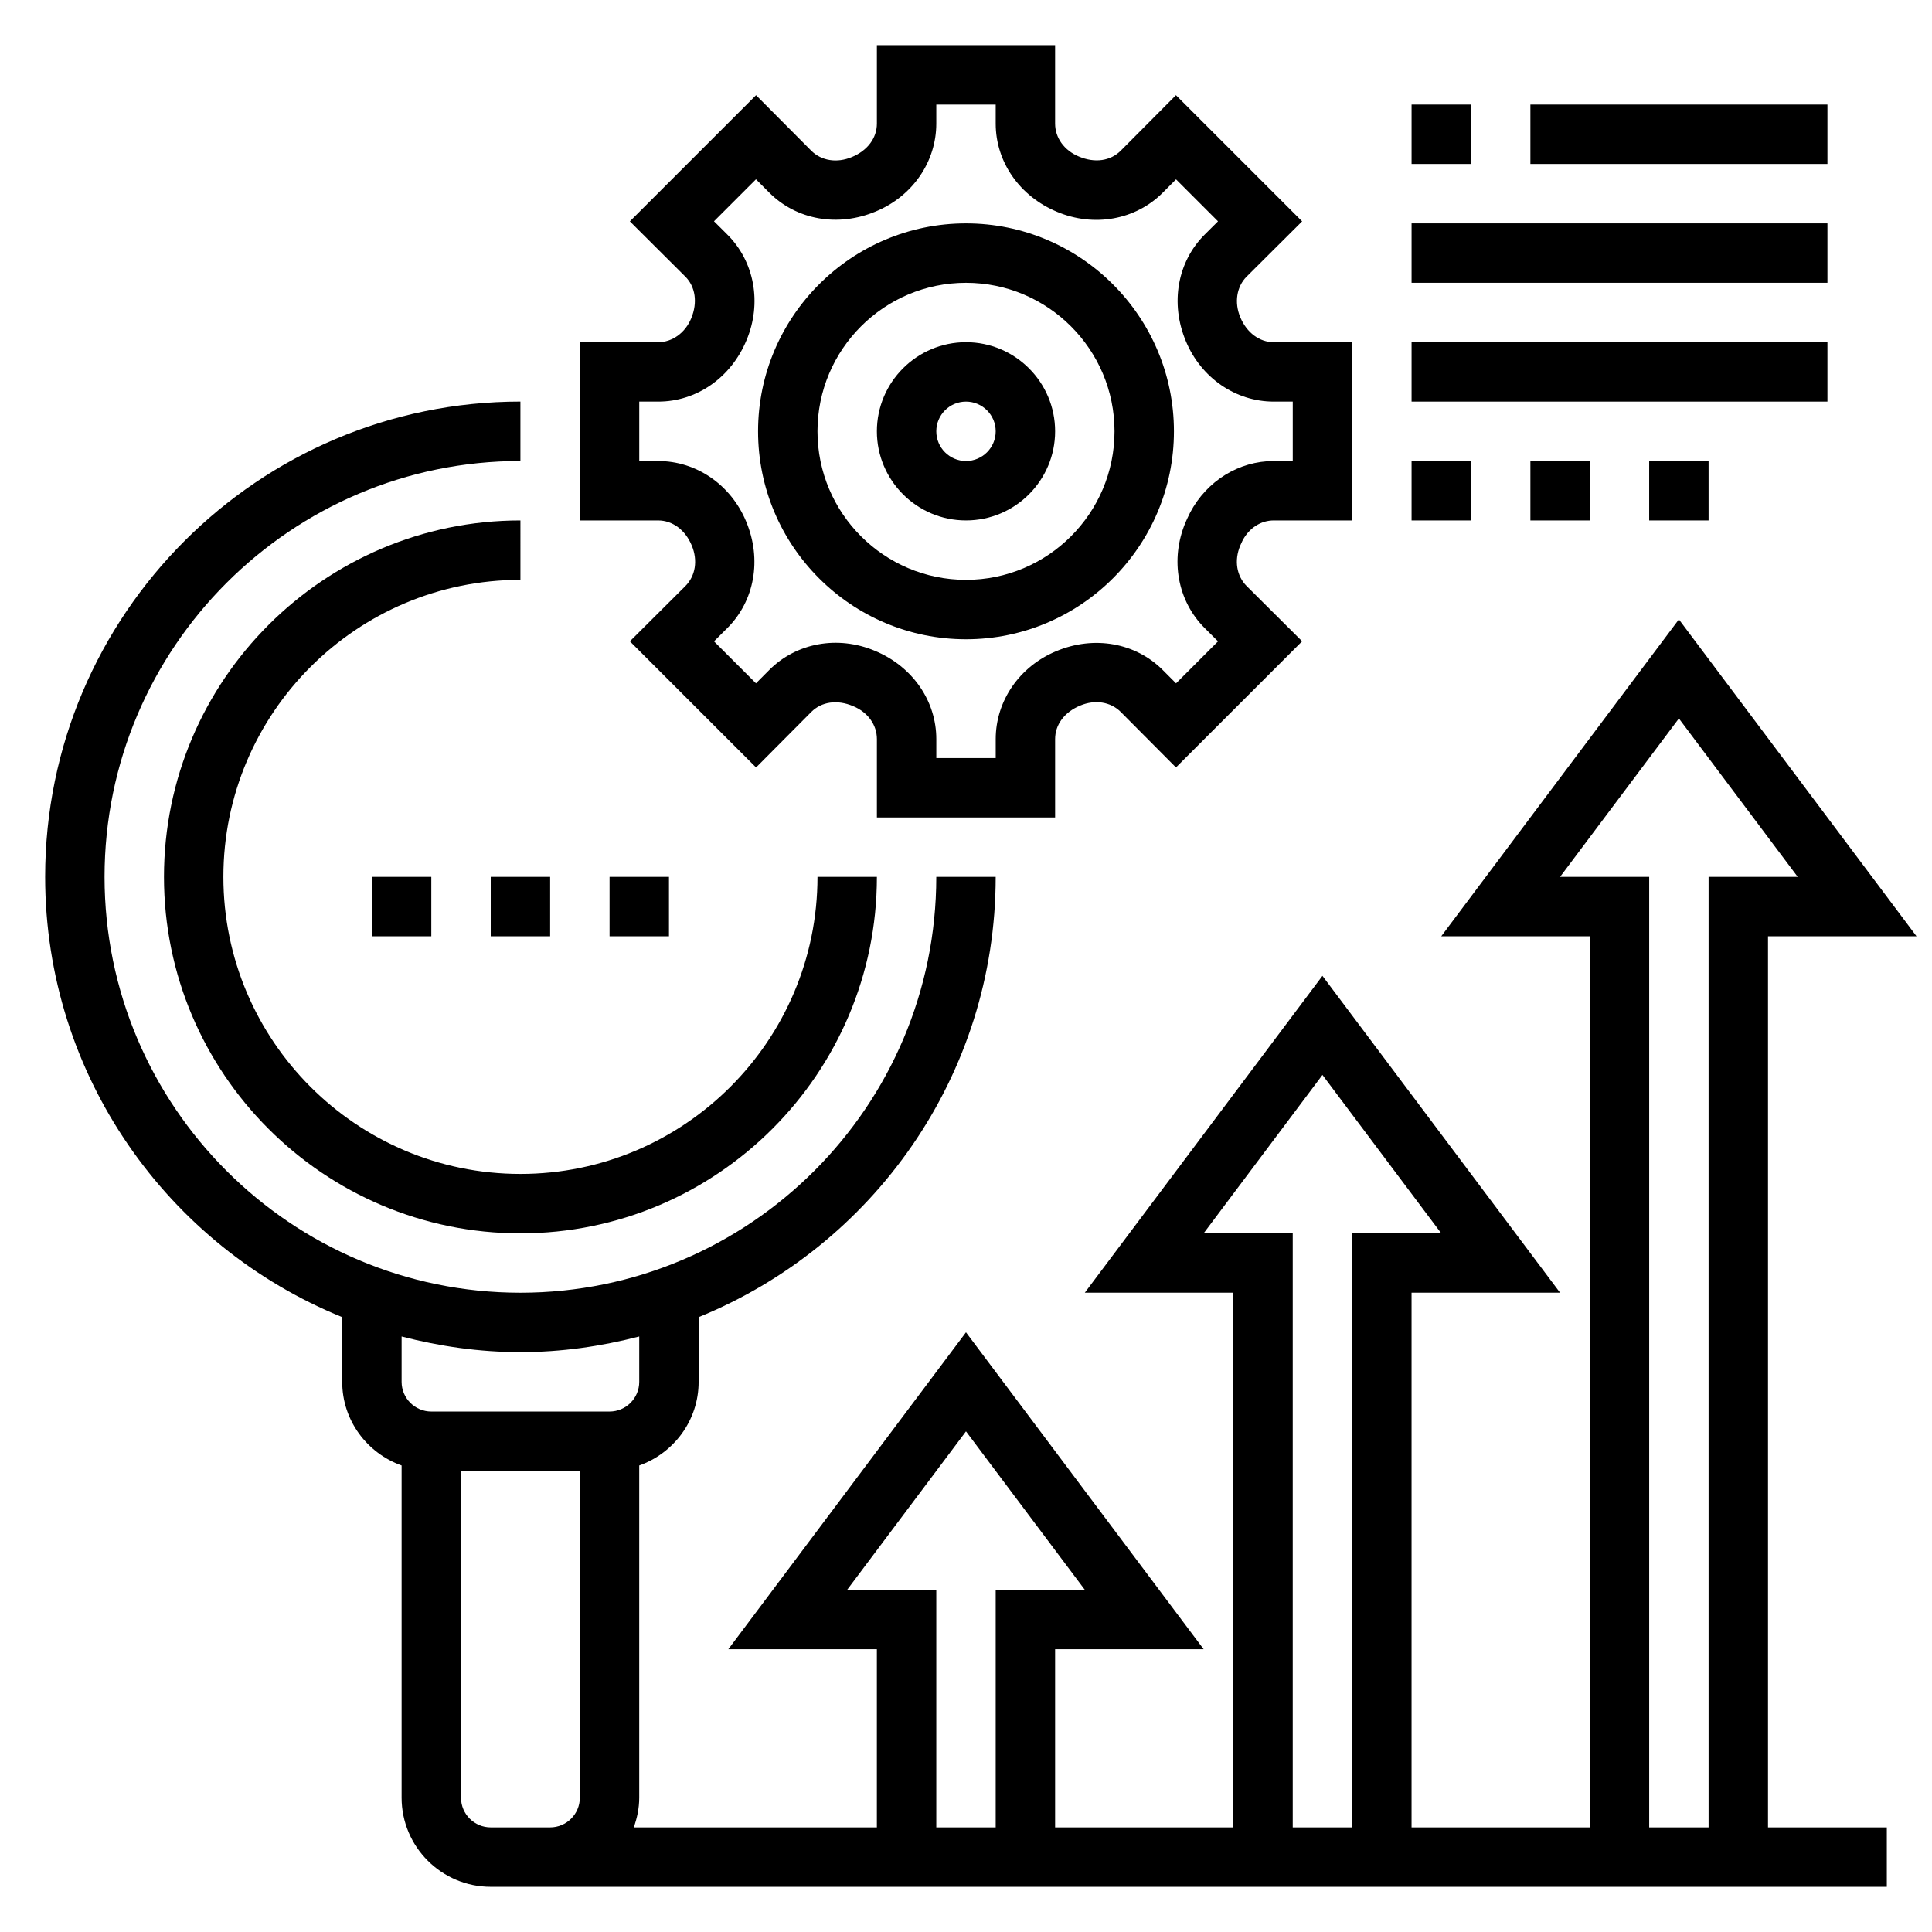
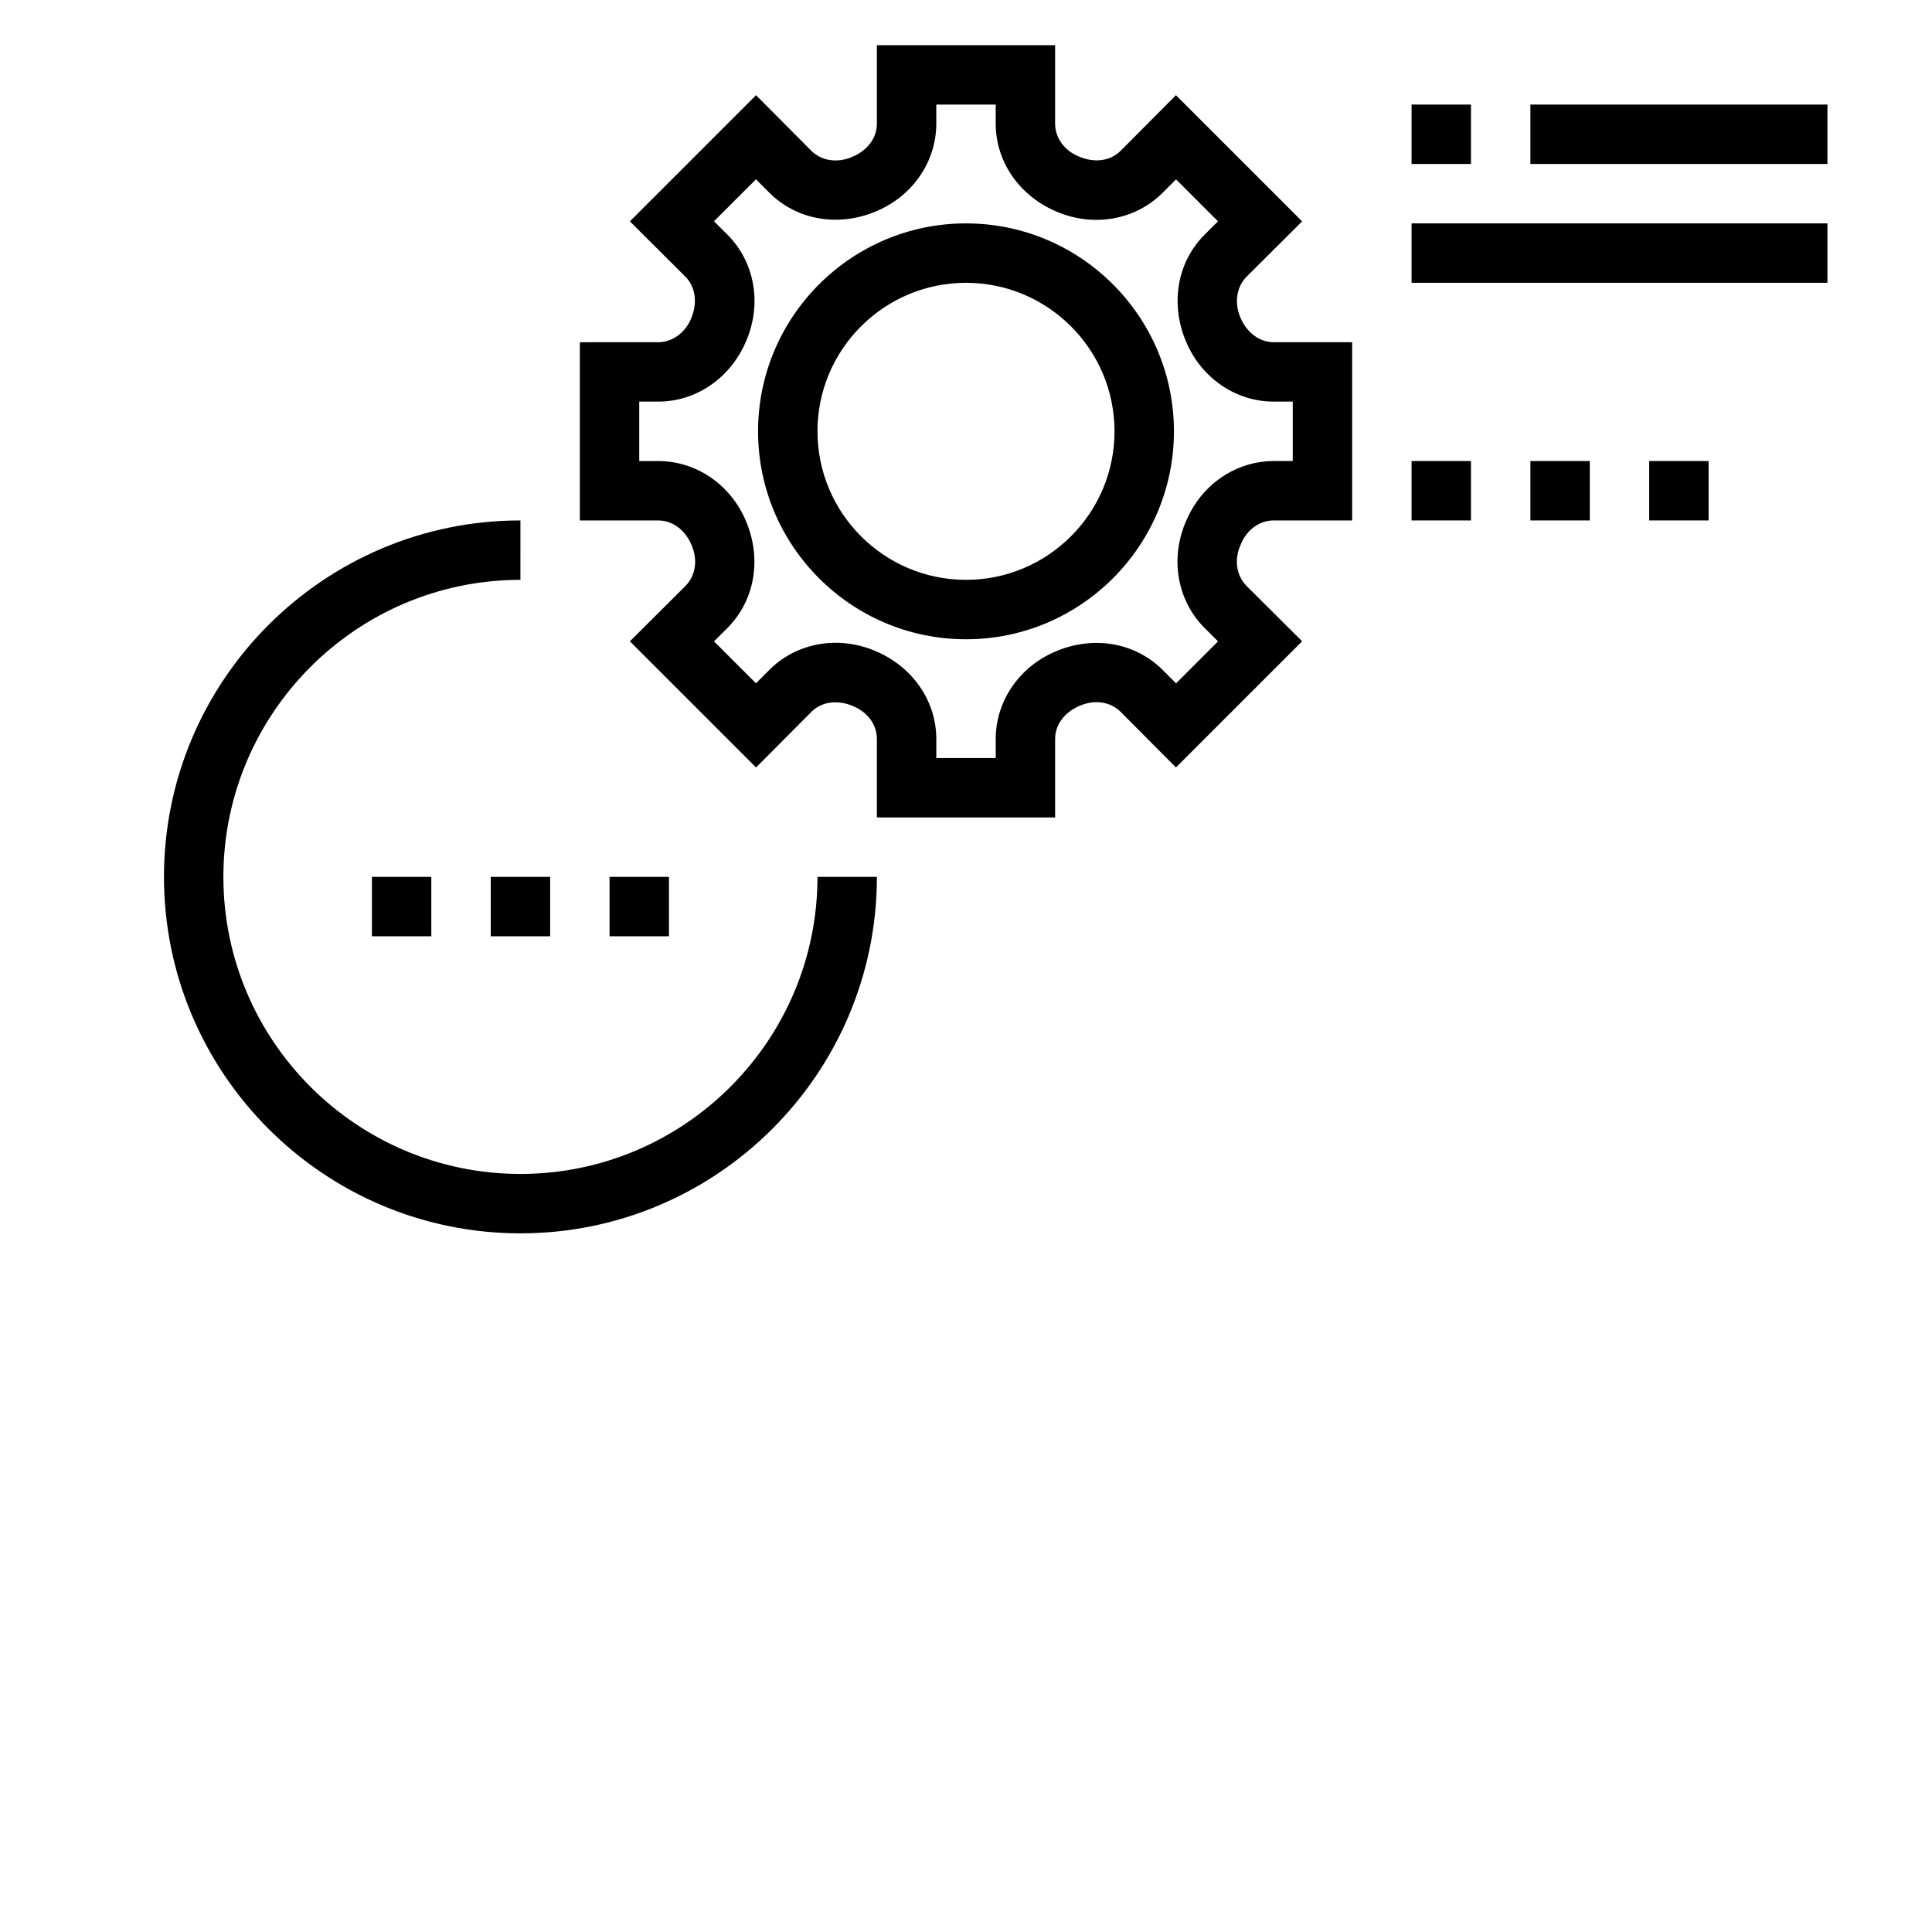
<svg xmlns="http://www.w3.org/2000/svg" width="800px" height="800px" version="1.1" viewBox="144 144 512 512">
  <defs>
    <clipPath id="a">
-       <path d="m155 250h496.9v395h-496.9z" />
-     </clipPath>
+       </clipPath>
  </defs>
  <path d="m281.92 281.92c-52.09 0-94.465 42.375-94.465 94.465 0 52.09 42.375 94.465 94.465 94.465 52.09 0 94.465-42.375 94.465-94.465h-15.742c0 43.406-35.312 78.719-78.719 78.719-43.41 0-78.723-35.312-78.723-78.719s35.312-78.719 78.719-78.719z" />
-   <path d="m400 281.92c13.02 0 23.617-10.598 23.617-23.617s-10.598-23.617-23.617-23.617-23.617 10.598-23.617 23.617c0 13.023 10.594 23.617 23.617 23.617zm0-31.488c4.336 0 7.871 3.527 7.871 7.871s-3.535 7.871-7.871 7.871-7.871-3.527-7.871-7.871c-0.004-4.344 3.531-7.871 7.871-7.871z" />
  <path d="m400 313.41c30.387 0 55.105-24.727 55.105-55.105 0-30.379-24.719-55.105-55.105-55.105s-55.105 24.727-55.105 55.105c0 30.379 24.719 55.105 55.105 55.105zm0-94.465c21.703 0 39.359 17.656 39.359 39.359s-17.656 39.359-39.359 39.359-39.359-17.656-39.359-39.359c-0.004-21.703 17.656-39.359 39.359-39.359z" />
  <path d="m327.32 288.55c1.652 3.953 1 8.07-1.699 10.77l-14.695 14.633 33.441 33.434 14.625-14.703c2.699-2.699 6.816-3.363 11.098-1.551 3.891 1.605 6.297 4.961 6.297 8.73v20.777h47.23v-20.781c0-3.769 2.418-7.125 6.637-8.871 3.938-1.652 8.07-1.008 10.762 1.691l14.625 14.703 33.441-33.434-14.695-14.633c-2.691-2.691-3.352-6.801-1.707-10.738 0.086-0.188 0.41-0.93 0.613-1.332 1.754-3.332 4.848-5.324 8.273-5.324h20.773v-47.23h-20.773c-3.723 0-7.156-2.465-8.879-6.629-1.629-3.891-0.969-8.117 1.699-10.77l14.695-14.633-33.441-33.434-14.625 14.703c-2.691 2.699-6.816 3.363-11.098 1.551-3.883-1.605-6.301-4.957-6.301-8.73v-20.781h-47.23v20.781c0 3.769-2.418 7.125-6.637 8.871-3.945 1.652-8.07 1-10.762-1.691l-14.625-14.703-33.441 33.434 14.695 14.641c2.66 2.644 3.32 6.871 1.551 11.09-1.582 3.824-5.016 6.297-8.738 6.297l-20.762 0.004v47.23h20.773c3.723 0 7.156 2.465 8.879 6.629zm-13.91-38.117h5.031c10.117 0 19.246-6.289 23.395-16.281 4.125-9.824 2.125-20.828-5.102-28.008l-3.519-3.504 11.125-11.125 3.504 3.512c7.203 7.242 18.207 9.242 28.277 5 9.719-4.035 16.008-13.168 16.008-23.277v-5.035h15.742v5.039c0 10.109 6.289 19.238 16.27 23.387 9.832 4.133 20.82 2.133 28.023-5.102l3.496-3.512 11.125 11.125-3.512 3.496c-7.227 7.188-9.234 18.191-5 28.285 4.043 9.711 13.176 16 23.293 16h5.027v15.742h-5.031c-9.227 0-17.734 5.258-22.176 13.672-0.379 0.699-1.148 2.457-1.211 2.582l-0.008 0.023c-4.125 9.816-2.125 20.812 5.102 28.008l3.519 3.504-11.125 11.125-3.504-3.512c-7.195-7.227-18.191-9.242-28.277-5-9.719 4.043-16.008 13.176-16.008 23.281v5.039h-15.742v-5.039c0-10.109-6.289-19.238-16.27-23.387-9.84-4.141-20.828-2.133-28.023 5.102l-3.496 3.512-11.125-11.125 3.519-3.504c7.227-7.195 9.227-18.191 4.992-28.277-4.043-9.711-13.176-16-23.289-16h-5.031z" />
  <path d="m274.05 376.38h15.742v15.742h-15.742z" />
  <path d="m305.54 376.38h15.742v15.742h-15.742z" />
  <path d="m242.56 376.38h15.742v15.742h-15.742z" />
  <path d="m518.08 171.71h15.742v15.742h-15.742z" />
  <path d="m549.57 171.71h78.719v15.742h-78.719z" />
  <path d="m518.08 203.2h110.21v15.742h-110.21z" />
-   <path d="m518.08 234.69h110.21v15.742h-110.21z" />
  <path d="m518.08 266.18h15.742v15.742h-15.742z" />
  <path d="m549.57 266.18h15.742v15.742h-15.742z" />
  <path d="m581.05 266.18h15.742v15.742h-15.742z" />
  <g clip-path="url(#a)">
    <path d="m612.54 392.12h39.359l-62.977-83.973-62.977 83.973h39.359v236.16h-47.23v-141.7h39.359l-62.977-83.973-62.973 83.973h39.359v141.7h-47.23v-47.23h39.359l-62.977-83.973-62.977 83.973h39.359v47.23h-64.426c0.883-2.469 1.449-5.098 1.449-7.871v-88.039c9.141-3.258 15.742-11.918 15.742-22.168v-17.145c46.102-18.727 78.723-63.938 78.723-116.68h-15.742c0 60.773-49.438 110.21-110.21 110.21-60.777 0-110.21-49.434-110.21-110.21 0-60.773 49.438-110.21 110.21-110.21v-15.742c-69.445-0.004-125.95 56.5-125.95 125.95 0 52.742 32.621 97.953 78.719 116.68l0.004 17.145c0 10.25 6.606 18.91 15.742 22.168v88.039c0 13.02 10.598 23.617 23.617 23.617h369.98v-15.742h-31.488zm-55.105-15.742 31.488-41.98 31.488 41.98h-23.617v251.91h-15.742v-251.91zm-94.461 94.465 31.488-41.98 31.484 41.98h-23.617v157.44h-15.742v-157.44zm-94.465 94.465 31.488-41.98 31.488 41.98h-23.617v62.977h-15.742v-62.977zm-86.594-62.977c10.887 0 21.402-1.535 31.488-4.148v12.02c0 4.344-3.535 7.871-7.871 7.871h-47.23c-4.336 0-7.871-3.527-7.871-7.871v-12.02c10.082 2.613 20.598 4.148 31.484 4.148zm-7.871 125.95c-4.336 0-7.871-3.527-7.871-7.871v-86.594h31.488v86.594c0 4.344-3.535 7.871-7.871 7.871z" />
  </g>
</svg>